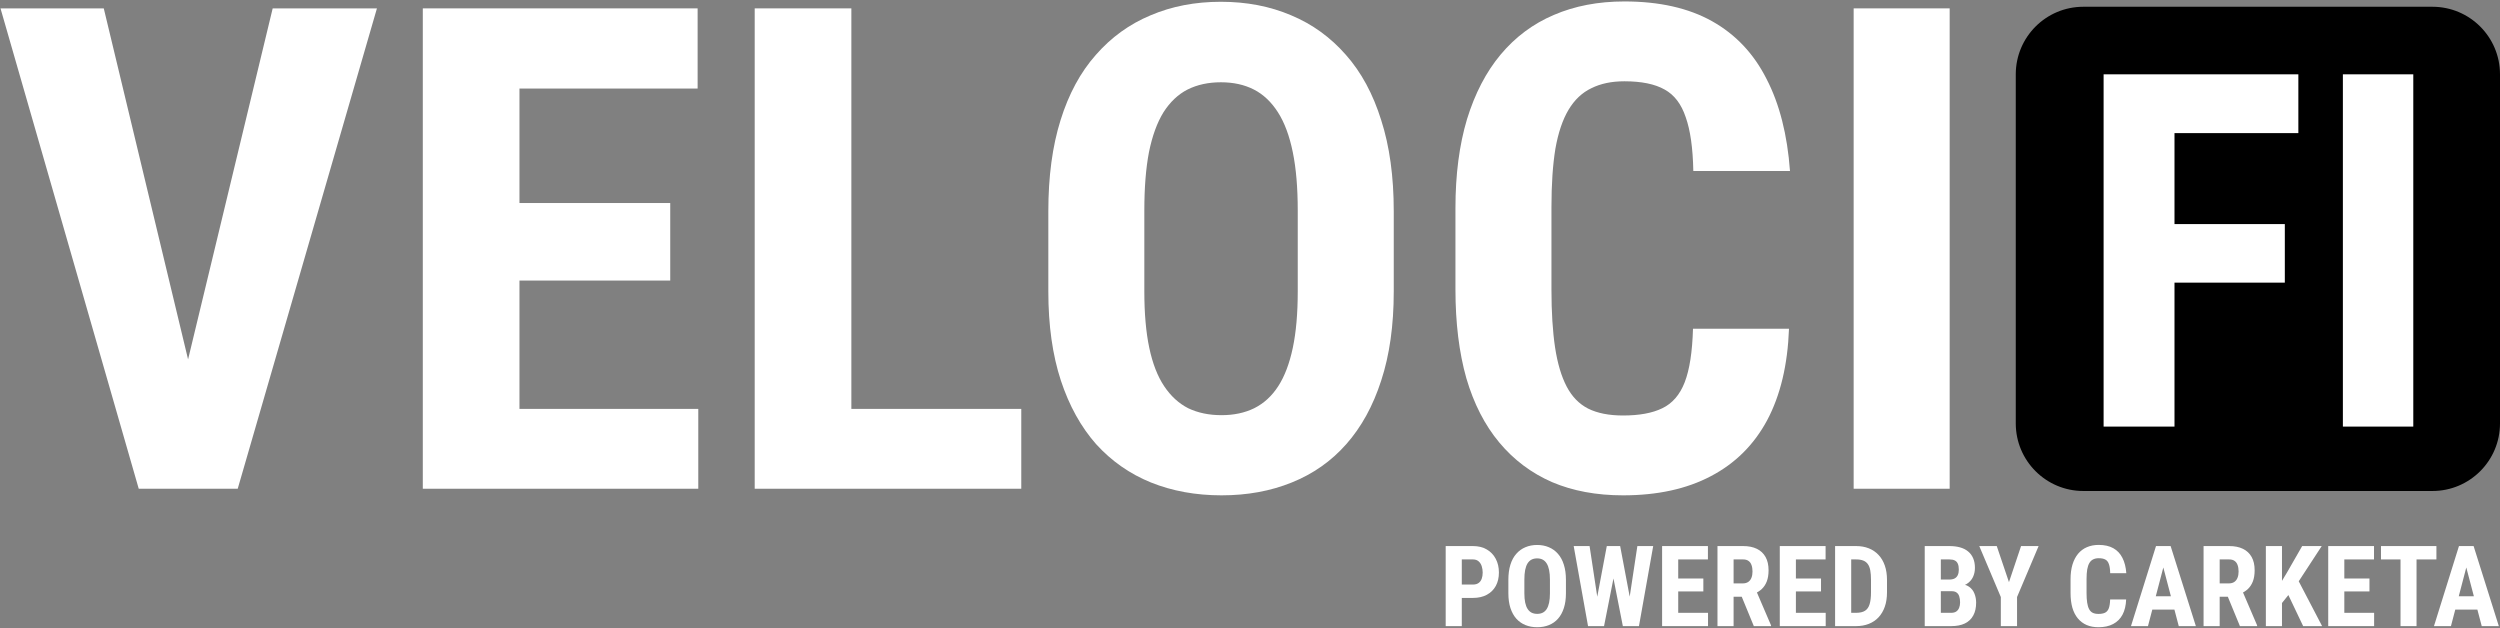
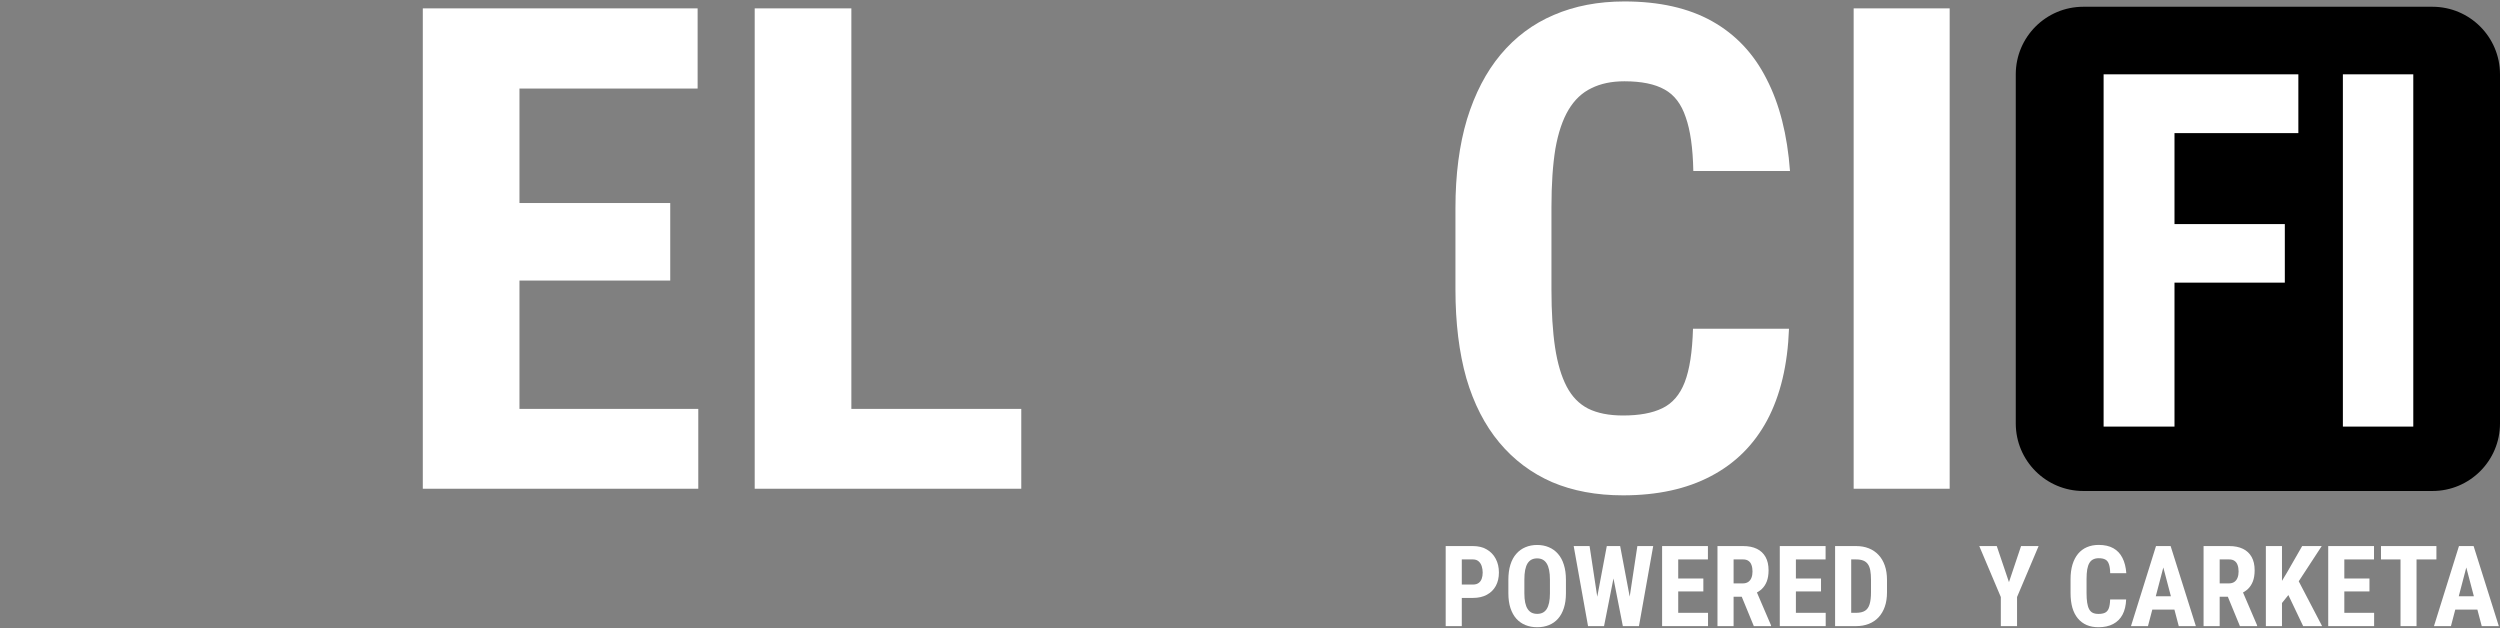
<svg xmlns="http://www.w3.org/2000/svg" width="1110" height="279" viewBox="0 0 1110 279" fill="none">
  <rect x="0" y="0" width="1110" height="279" fill="#808080" stroke="none" />
  <path d="M895 33C895 16.431 908.431 3 925 3H1080C1096.57 3 1110 16.431 1110 33V188C1110 204.569 1096.57 218 1080 218H925C908.431 218 895 204.569 895 188V33Z" fill="black" />
  <path d="M865.65 3.719V217H823.023V3.719H865.65Z" fill="white" />
  <path d="M751.688 145.955H794.314C793.729 161.971 790.506 175.496 784.646 186.531C778.787 197.469 770.438 205.77 759.598 211.434C748.855 217.098 735.867 219.93 720.633 219.93C708.816 219.93 698.318 217.977 689.139 214.07C679.959 210.066 672.146 204.207 665.701 196.492C659.256 188.777 654.373 179.256 651.053 167.928C647.83 156.502 646.219 143.367 646.219 128.523V92.342C646.219 77.498 647.928 64.363 651.346 52.938C654.861 41.512 659.842 31.941 666.287 24.227C672.83 16.414 680.691 10.555 689.871 6.648C699.148 2.645 709.598 0.643 721.219 0.643C736.746 0.643 749.734 3.572 760.184 9.432C770.633 15.291 778.689 23.836 784.354 35.066C790.115 46.199 793.582 59.822 794.754 75.936H751.834C751.639 65.779 750.516 57.82 748.465 52.059C746.512 46.199 743.387 42.098 739.09 39.754C734.793 37.312 728.836 36.092 721.219 36.092C715.555 36.092 710.672 37.117 706.57 39.168C702.469 41.121 699.1 44.295 696.463 48.69C693.826 53.084 691.873 58.846 690.604 65.975C689.432 73.103 688.846 81.795 688.846 92.049V128.523C688.846 138.582 689.383 147.176 690.457 154.305C691.531 161.336 693.24 167.098 695.584 171.59C697.928 176.082 701.102 179.354 705.105 181.404C709.207 183.455 714.383 184.48 720.633 184.48C727.859 184.48 733.67 183.406 738.064 181.258C742.557 179.109 745.877 175.252 748.025 169.686C750.174 164.119 751.395 156.209 751.688 145.955Z" fill="white" />
-   <path d="M618.826 93.807V129.402C618.826 144.441 616.971 157.625 613.26 168.953C609.646 180.184 604.471 189.607 597.732 197.225C591.092 204.744 583.035 210.408 573.562 214.217C564.188 218.025 553.787 219.93 542.361 219.93C530.936 219.93 520.486 218.025 511.014 214.217C501.639 210.408 493.533 204.744 486.697 197.225C479.959 189.607 474.734 180.184 471.023 168.953C467.312 157.625 465.457 144.441 465.457 129.402V93.807C465.457 78.377 467.264 64.9 470.877 53.377C474.49 41.756 479.715 32.088 486.551 24.373C493.387 16.561 501.492 10.701 510.867 6.795C520.242 2.791 530.643 0.789 542.068 0.789C553.494 0.789 563.895 2.791 573.27 6.795C582.645 10.701 590.75 16.561 597.586 24.373C604.422 32.088 609.646 41.756 613.26 53.377C616.971 64.9 618.826 78.377 618.826 93.807ZM576.199 129.402V93.514C576.199 83.357 575.467 74.715 574.002 67.586C572.537 60.359 570.34 54.451 567.41 49.861C564.48 45.272 560.916 41.902 556.717 39.754C552.518 37.605 547.635 36.531 542.068 36.531C536.502 36.531 531.57 37.605 527.273 39.754C523.074 41.902 519.51 45.272 516.58 49.861C513.748 54.451 511.6 60.359 510.135 67.586C508.768 74.715 508.084 83.357 508.084 93.514V129.402C508.084 139.168 508.816 147.518 510.281 154.451C511.746 161.385 513.943 167.049 516.873 171.443C519.803 175.838 523.367 179.109 527.566 181.258C531.863 183.309 536.795 184.334 542.361 184.334C547.83 184.334 552.664 183.309 556.863 181.258C561.16 179.109 564.725 175.838 567.557 171.443C570.389 167.049 572.537 161.385 574.002 154.451C575.467 147.518 576.199 139.168 576.199 129.402Z" fill="white" />
  <path d="M453.445 181.551V217H364.822V181.551H453.445ZM378.006 3.719V217H335.086V3.719H378.006Z" fill="white" />
  <path d="M310.037 181.551V217H217.312V181.551H310.037ZM230.643 3.719V217H187.723V3.719H230.643ZM297.586 90.144V124.568H217.312V90.144H297.586ZM309.744 3.719V39.315H217.312V3.719H309.744Z" fill="white" />
-   <path d="M80.643 171.443L121.072 3.719H167.361L105.545 217H74.344L80.643 171.443ZM46.072 3.719L86.356 171.443L92.947 217H61.6L0.223 3.719H46.072Z" fill="white" />
  <path d="M1071.5 33V189.406H1040.24V33H1071.5Z" fill="white" />
  <path d="M965.475 33V189.406H934V33H965.475ZM1014.46 99.494V125.49H957.525V99.494H1014.46ZM1020.47 33V59.103H957.525V33H1020.47Z" fill="white" />
  <path d="M1095.86 248.801L1088.22 278H1080.68L1091.78 242.453H1096.5L1095.86 248.801ZM1101.89 278L1094.2 248.801L1093.49 242.453H1098.28L1109.48 278H1101.89ZM1102.16 264.743V270.676H1086.12V264.743H1102.16Z" fill="white" />
  <path d="M1072.94 242.453V278H1065.83V242.453H1072.94ZM1081.77 242.453V248.386H1057.16V242.453H1081.77Z" fill="white" />
  <path d="M1054.11 272.092V278H1038.66V272.092H1054.11ZM1040.88 242.453V278H1033.73V242.453H1040.88ZM1052.04 256.857V262.595H1038.66V256.857H1052.04ZM1054.06 242.453V248.386H1038.66V242.453H1054.06Z" fill="white" />
  <path d="M1013.2 242.453V278H1006.04V242.453H1013.2ZM1030.85 242.453L1019.32 260.104L1012.27 268.894L1010.9 261.74L1015.47 254.123L1022.16 242.453H1030.85ZM1022.6 278L1014.83 261.667L1020.08 257.028L1031.02 278H1022.6Z" fill="white" />
  <path d="M978.383 242.453H989.784C992.16 242.453 994.187 242.86 995.863 243.674C997.54 244.488 998.826 245.692 999.721 247.287C1000.62 248.882 1001.06 250.852 1001.06 253.195C1001.06 255.116 1000.8 256.76 1000.28 258.127C999.761 259.478 999.021 260.609 998.061 261.521C997.1 262.416 995.953 263.132 994.618 263.669L992.445 264.963H983.192L983.168 259.03H989.589C990.565 259.03 991.371 258.819 992.006 258.396C992.657 257.956 993.137 257.346 993.446 256.564C993.772 255.767 993.935 254.839 993.935 253.781C993.935 252.658 993.788 251.698 993.495 250.9C993.218 250.087 992.771 249.468 992.152 249.045C991.55 248.605 990.761 248.386 989.784 248.386H985.536V278H978.383V242.453ZM994.521 278L988.002 262.155L995.497 262.131L1002.16 277.658V278H994.521Z" fill="white" />
  <path d="M961.342 248.801L953.7 278H946.156L957.265 242.453H961.977L961.342 248.801ZM967.372 278L959.682 248.801L958.974 242.453H963.759L974.965 278H967.372ZM967.641 264.743V270.676H951.601V264.743H967.641Z" fill="white" />
  <path d="M936.902 266.159H944.007C943.909 268.828 943.372 271.083 942.396 272.922C941.419 274.745 940.027 276.128 938.221 277.072C936.43 278.016 934.266 278.488 931.727 278.488C929.757 278.488 928.007 278.163 926.478 277.512C924.948 276.844 923.646 275.868 922.571 274.582C921.497 273.296 920.683 271.709 920.13 269.821C919.593 267.917 919.324 265.728 919.324 263.254V257.224C919.324 254.75 919.609 252.561 920.179 250.656C920.765 248.752 921.595 247.157 922.669 245.871C923.759 244.569 925.07 243.592 926.6 242.941C928.146 242.274 929.887 241.94 931.824 241.94C934.412 241.94 936.577 242.429 938.318 243.405C940.06 244.382 941.403 245.806 942.347 247.678C943.307 249.533 943.885 251.804 944.08 254.489H936.927C936.894 252.797 936.707 251.47 936.365 250.51C936.04 249.533 935.519 248.85 934.803 248.459C934.087 248.052 933.094 247.849 931.824 247.849C930.88 247.849 930.066 248.02 929.383 248.361C928.699 248.687 928.138 249.216 927.698 249.948C927.259 250.681 926.933 251.641 926.722 252.829C926.526 254.017 926.429 255.466 926.429 257.175V263.254C926.429 264.93 926.518 266.363 926.697 267.551C926.876 268.723 927.161 269.683 927.552 270.432C927.942 271.18 928.471 271.726 929.139 272.067C929.822 272.409 930.685 272.58 931.727 272.58C932.931 272.58 933.899 272.401 934.632 272.043C935.381 271.685 935.934 271.042 936.292 270.114C936.65 269.187 936.854 267.868 936.902 266.159Z" fill="white" />
  <path d="M886.561 242.453L891.98 258.469L897.352 242.453H905.14L895.569 265.085V278H888.367V265.085L878.797 242.453H886.561Z" fill="white" />
-   <path d="M866.59 262.497H859.29L859.266 257.321H865.467C866.443 257.321 867.241 257.159 867.859 256.833C868.494 256.491 868.958 255.995 869.251 255.344C869.56 254.676 869.715 253.871 869.715 252.927C869.715 251.836 869.568 250.965 869.275 250.314C868.999 249.647 868.551 249.159 867.933 248.85C867.33 248.54 866.533 248.386 865.54 248.386H861.731V278H854.578V242.453H865.54C867.298 242.453 868.877 242.648 870.276 243.039C871.676 243.43 872.864 244.032 873.841 244.846C874.817 245.643 875.566 246.652 876.087 247.873C876.608 249.077 876.868 250.51 876.868 252.17C876.868 253.635 876.575 254.986 875.989 256.223C875.403 257.46 874.484 258.477 873.23 259.274C871.977 260.056 870.358 260.487 868.372 260.568L866.59 262.497ZM866.321 278H857.264L860.12 272.092H866.321C867.282 272.092 868.047 271.888 868.616 271.481C869.186 271.075 869.601 270.529 869.861 269.846C870.138 269.146 870.276 268.348 870.276 267.453C870.276 266.444 870.154 265.565 869.91 264.816C869.682 264.068 869.3 263.498 868.763 263.107C868.226 262.701 867.501 262.497 866.59 262.497H860.438L860.486 257.321H867.957L869.642 259.372C871.546 259.307 873.068 259.673 874.207 260.471C875.346 261.252 876.16 262.277 876.648 263.547C877.153 264.8 877.405 266.135 877.405 267.551C877.405 269.829 876.974 271.75 876.111 273.312C875.265 274.859 874.02 276.031 872.376 276.828C870.732 277.609 868.714 278 866.321 278Z" fill="white" />
  <path d="M824.059 278H817.784L817.833 272.092H824.059C825.784 272.092 827.127 271.783 828.087 271.164C829.047 270.546 829.723 269.569 830.113 268.234C830.52 266.9 830.724 265.15 830.724 262.985V257.443C830.724 255.799 830.618 254.408 830.406 253.269C830.195 252.113 829.837 251.185 829.332 250.485C828.827 249.769 828.152 249.24 827.306 248.898C826.459 248.557 825.41 248.386 824.156 248.386H817.662V242.453H824.156C826.207 242.453 828.071 242.787 829.747 243.454C831.424 244.121 832.864 245.098 834.068 246.384C835.273 247.653 836.201 249.224 836.852 251.096C837.503 252.967 837.828 255.1 837.828 257.492V262.985C837.828 265.394 837.503 267.526 836.852 269.382C836.201 271.237 835.273 272.808 834.068 274.094C832.88 275.363 831.44 276.332 829.747 276.999C828.054 277.666 826.158 278 824.059 278ZM821.935 242.453V278H814.781V242.453H821.935Z" fill="white" />
  <path d="M810.608 272.092V278H795.154V272.092H810.608ZM797.376 242.453V278H790.223V242.453H797.376ZM808.533 256.857V262.595H795.154V256.857H808.533ZM810.56 242.453V248.386H795.154V242.453H810.56Z" fill="white" />
  <path d="M762.562 242.453H773.964C776.34 242.453 778.367 242.86 780.043 243.674C781.719 244.488 783.005 245.692 783.9 247.287C784.796 248.882 785.243 250.852 785.243 253.195C785.243 255.116 784.983 256.76 784.462 258.127C783.941 259.478 783.201 260.609 782.24 261.521C781.28 262.416 780.132 263.132 778.798 263.669L776.625 264.963H767.372L767.348 259.03H773.769C774.745 259.03 775.551 258.819 776.186 258.396C776.837 257.956 777.317 257.346 777.626 256.564C777.951 255.767 778.114 254.839 778.114 253.781C778.114 252.658 777.968 251.698 777.675 250.9C777.398 250.087 776.951 249.468 776.332 249.045C775.73 248.605 774.94 248.386 773.964 248.386H769.716V278H762.562V242.453ZM778.7 278L772.182 262.155L779.677 262.131L786.342 277.658V278H778.7Z" fill="white" />
  <path d="M758.362 272.092V278H742.908V272.092H758.362ZM745.13 242.453V278H737.977V242.453H745.13ZM756.287 256.857V262.595H742.908V256.857H756.287ZM758.313 242.453V248.386H742.908V242.453H758.313Z" fill="white" />
  <path d="M707.728 272.678L713.416 242.453H717.176L718.299 247.141L712.195 278H708.118L707.728 272.678ZM705.774 242.453L710.364 272.751L709.583 278H705.091L698.719 242.453H705.774ZM722.425 272.629L726.99 242.453H734.021L727.698 278H723.182L722.425 272.629ZM719.349 242.453L725.086 272.849L724.622 278H720.545L714.466 247.092L715.613 242.453H719.349Z" fill="white" />
  <path d="M695.276 257.468V263.4C695.276 265.907 694.967 268.104 694.349 269.992C693.746 271.864 692.884 273.435 691.761 274.704C690.654 275.957 689.311 276.901 687.732 277.536C686.17 278.171 684.437 278.488 682.532 278.488C680.628 278.488 678.886 278.171 677.308 277.536C675.745 276.901 674.394 275.957 673.255 274.704C672.132 273.435 671.261 271.864 670.643 269.992C670.024 268.104 669.715 265.907 669.715 263.4V257.468C669.715 254.896 670.016 252.65 670.618 250.729C671.22 248.793 672.091 247.181 673.23 245.896C674.37 244.593 675.721 243.617 677.283 242.966C678.846 242.299 680.579 241.965 682.483 241.965C684.388 241.965 686.121 242.299 687.684 242.966C689.246 243.617 690.597 244.593 691.736 245.896C692.876 247.181 693.746 248.793 694.349 250.729C694.967 252.65 695.276 254.896 695.276 257.468ZM688.172 263.4V257.419C688.172 255.726 688.05 254.286 687.806 253.098C687.562 251.893 687.195 250.909 686.707 250.144C686.219 249.379 685.625 248.817 684.925 248.459C684.225 248.101 683.411 247.922 682.483 247.922C681.556 247.922 680.734 248.101 680.018 248.459C679.318 248.817 678.724 249.379 678.235 250.144C677.763 250.909 677.405 251.893 677.161 253.098C676.933 254.286 676.819 255.726 676.819 257.419V263.4C676.819 265.028 676.941 266.42 677.186 267.575C677.43 268.731 677.796 269.675 678.284 270.407C678.772 271.14 679.367 271.685 680.066 272.043C680.783 272.385 681.604 272.556 682.532 272.556C683.444 272.556 684.249 272.385 684.949 272.043C685.665 271.685 686.259 271.14 686.731 270.407C687.203 269.675 687.562 268.731 687.806 267.575C688.05 266.42 688.172 265.028 688.172 263.4Z" fill="white" />
  <path d="M653.992 265.476H646.717V259.543H653.992C655.018 259.543 655.848 259.315 656.482 258.859C657.117 258.404 657.581 257.777 657.874 256.979C658.167 256.166 658.313 255.254 658.313 254.245C658.313 253.22 658.167 252.259 657.874 251.364C657.581 250.469 657.117 249.753 656.482 249.216C655.848 248.662 655.018 248.386 653.992 248.386H649.036V278H641.883V242.453H653.992C656.385 242.453 658.436 242.958 660.145 243.967C661.87 244.976 663.196 246.368 664.124 248.142C665.052 249.899 665.516 251.918 665.516 254.196C665.516 256.491 665.052 258.485 664.124 260.178C663.196 261.854 661.87 263.156 660.145 264.084C658.436 265.012 656.385 265.476 653.992 265.476Z" fill="white" />
</svg>